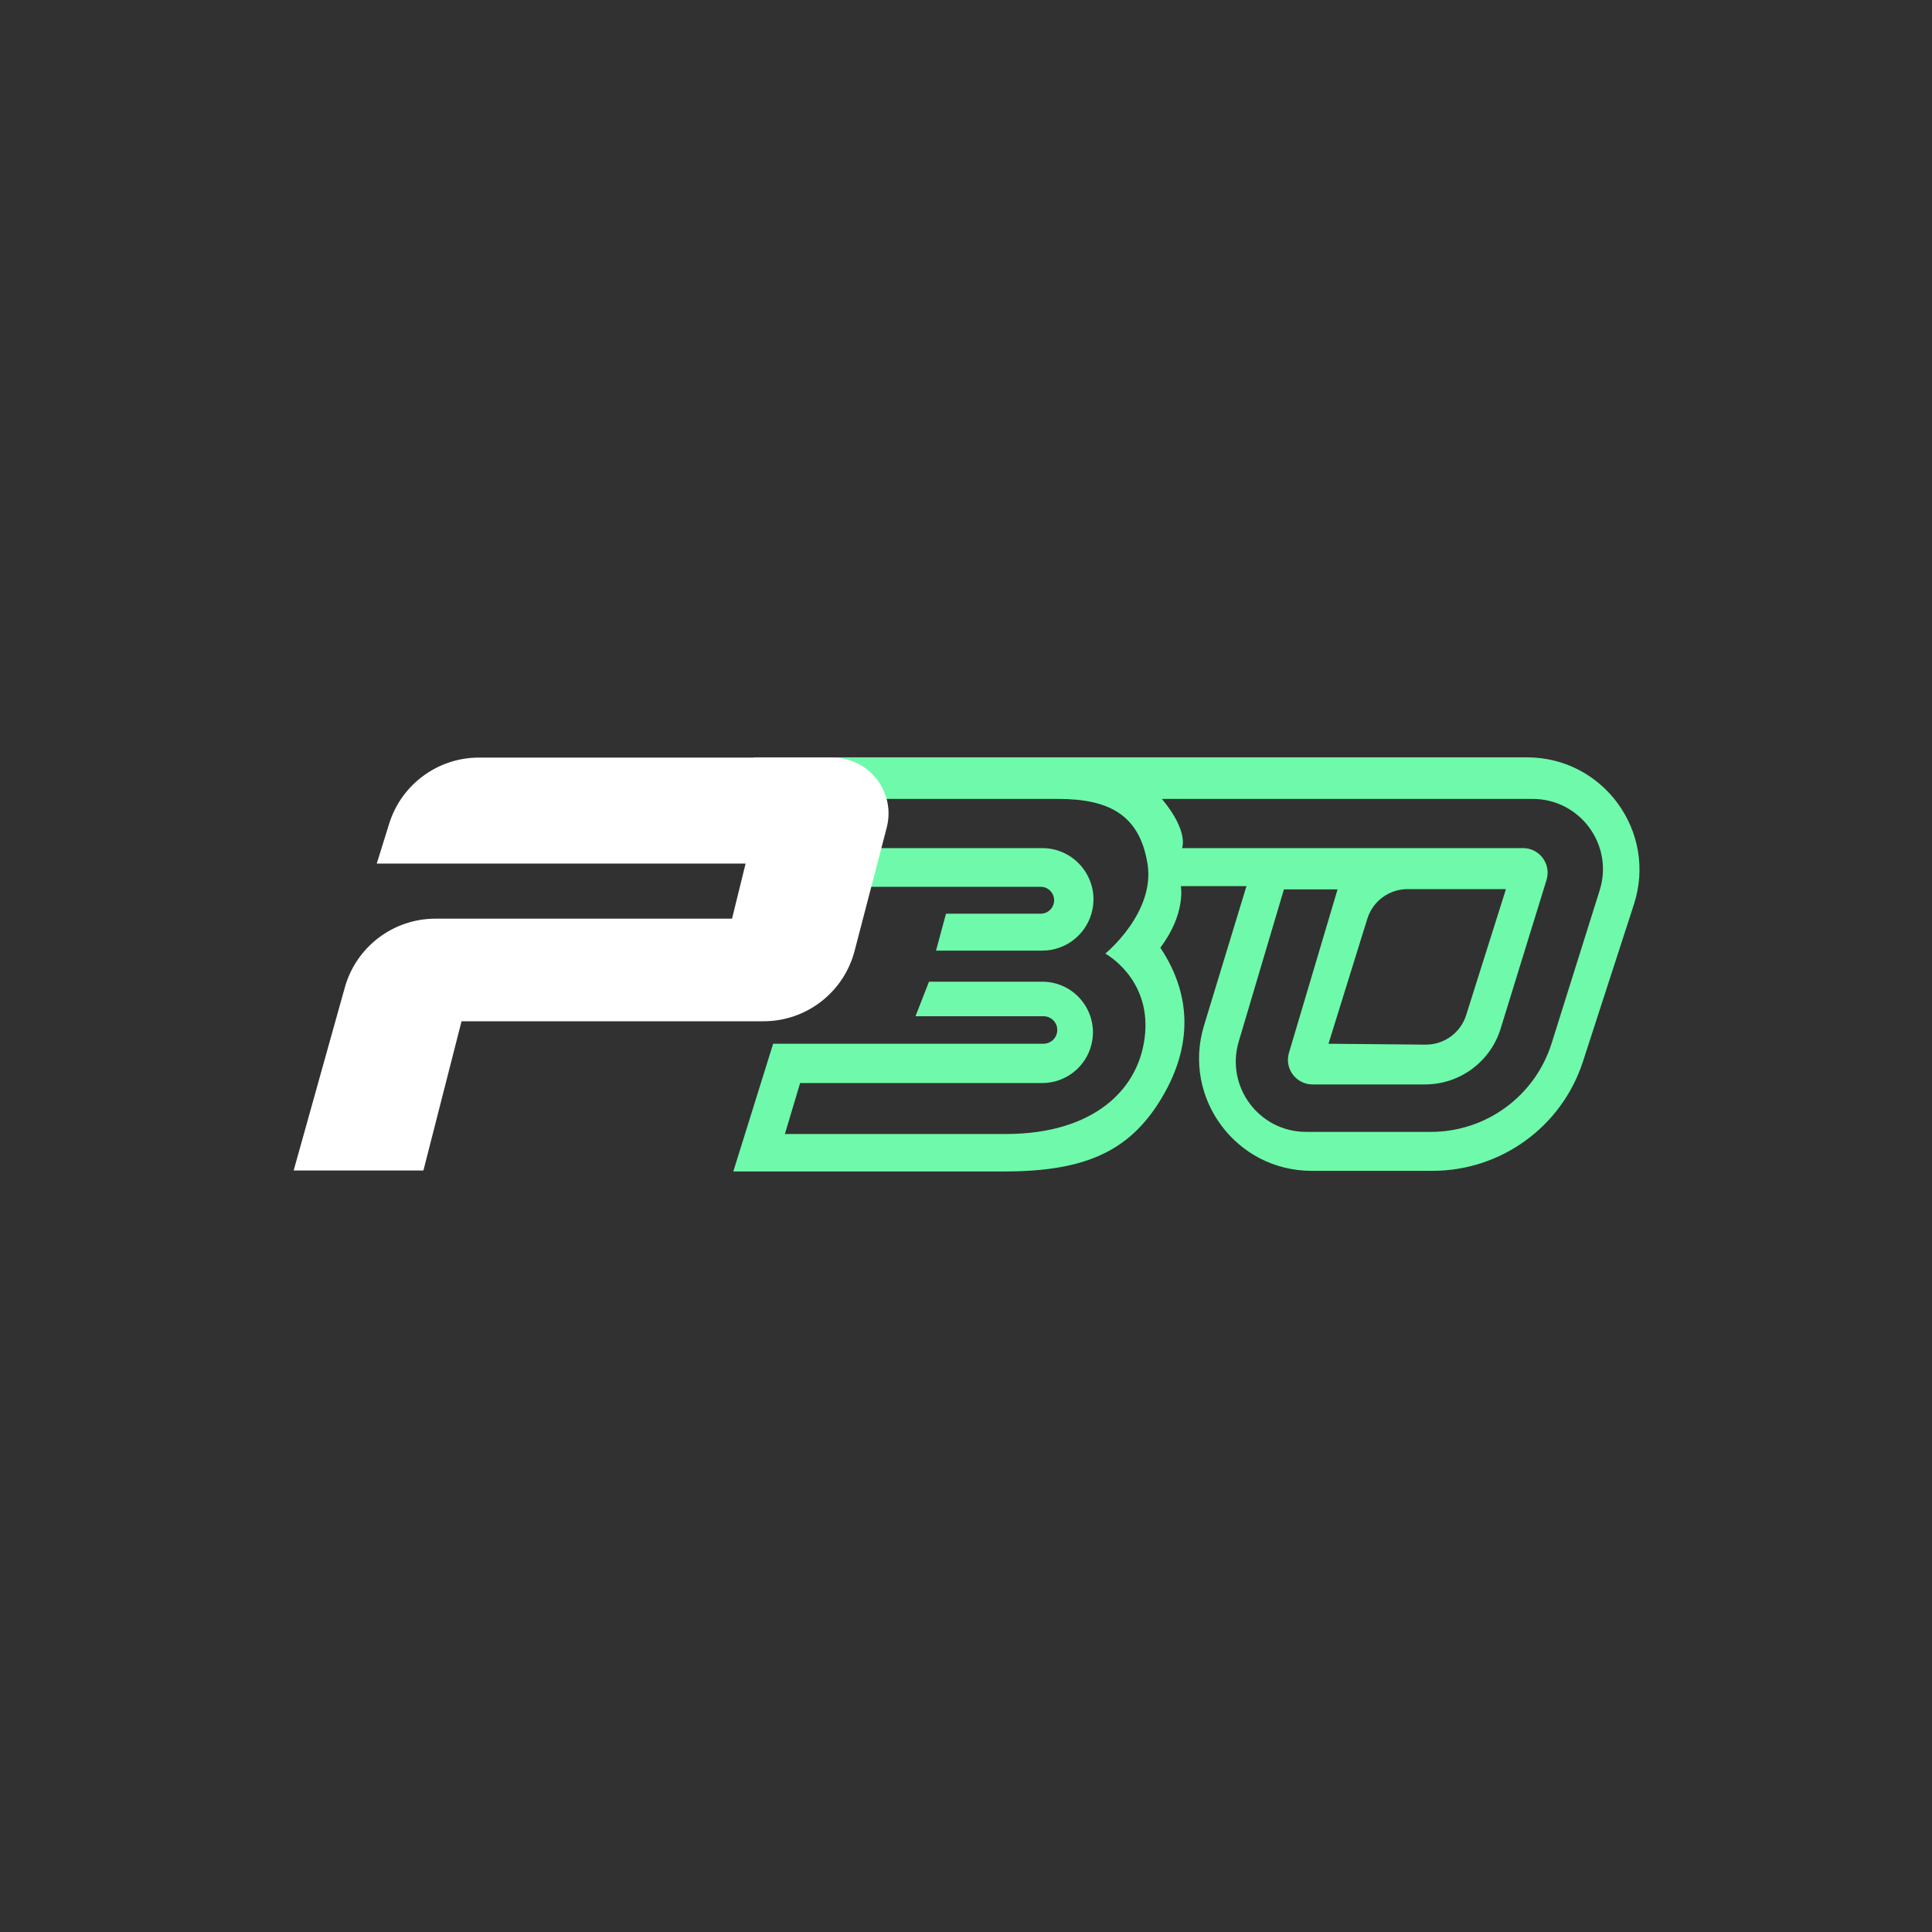
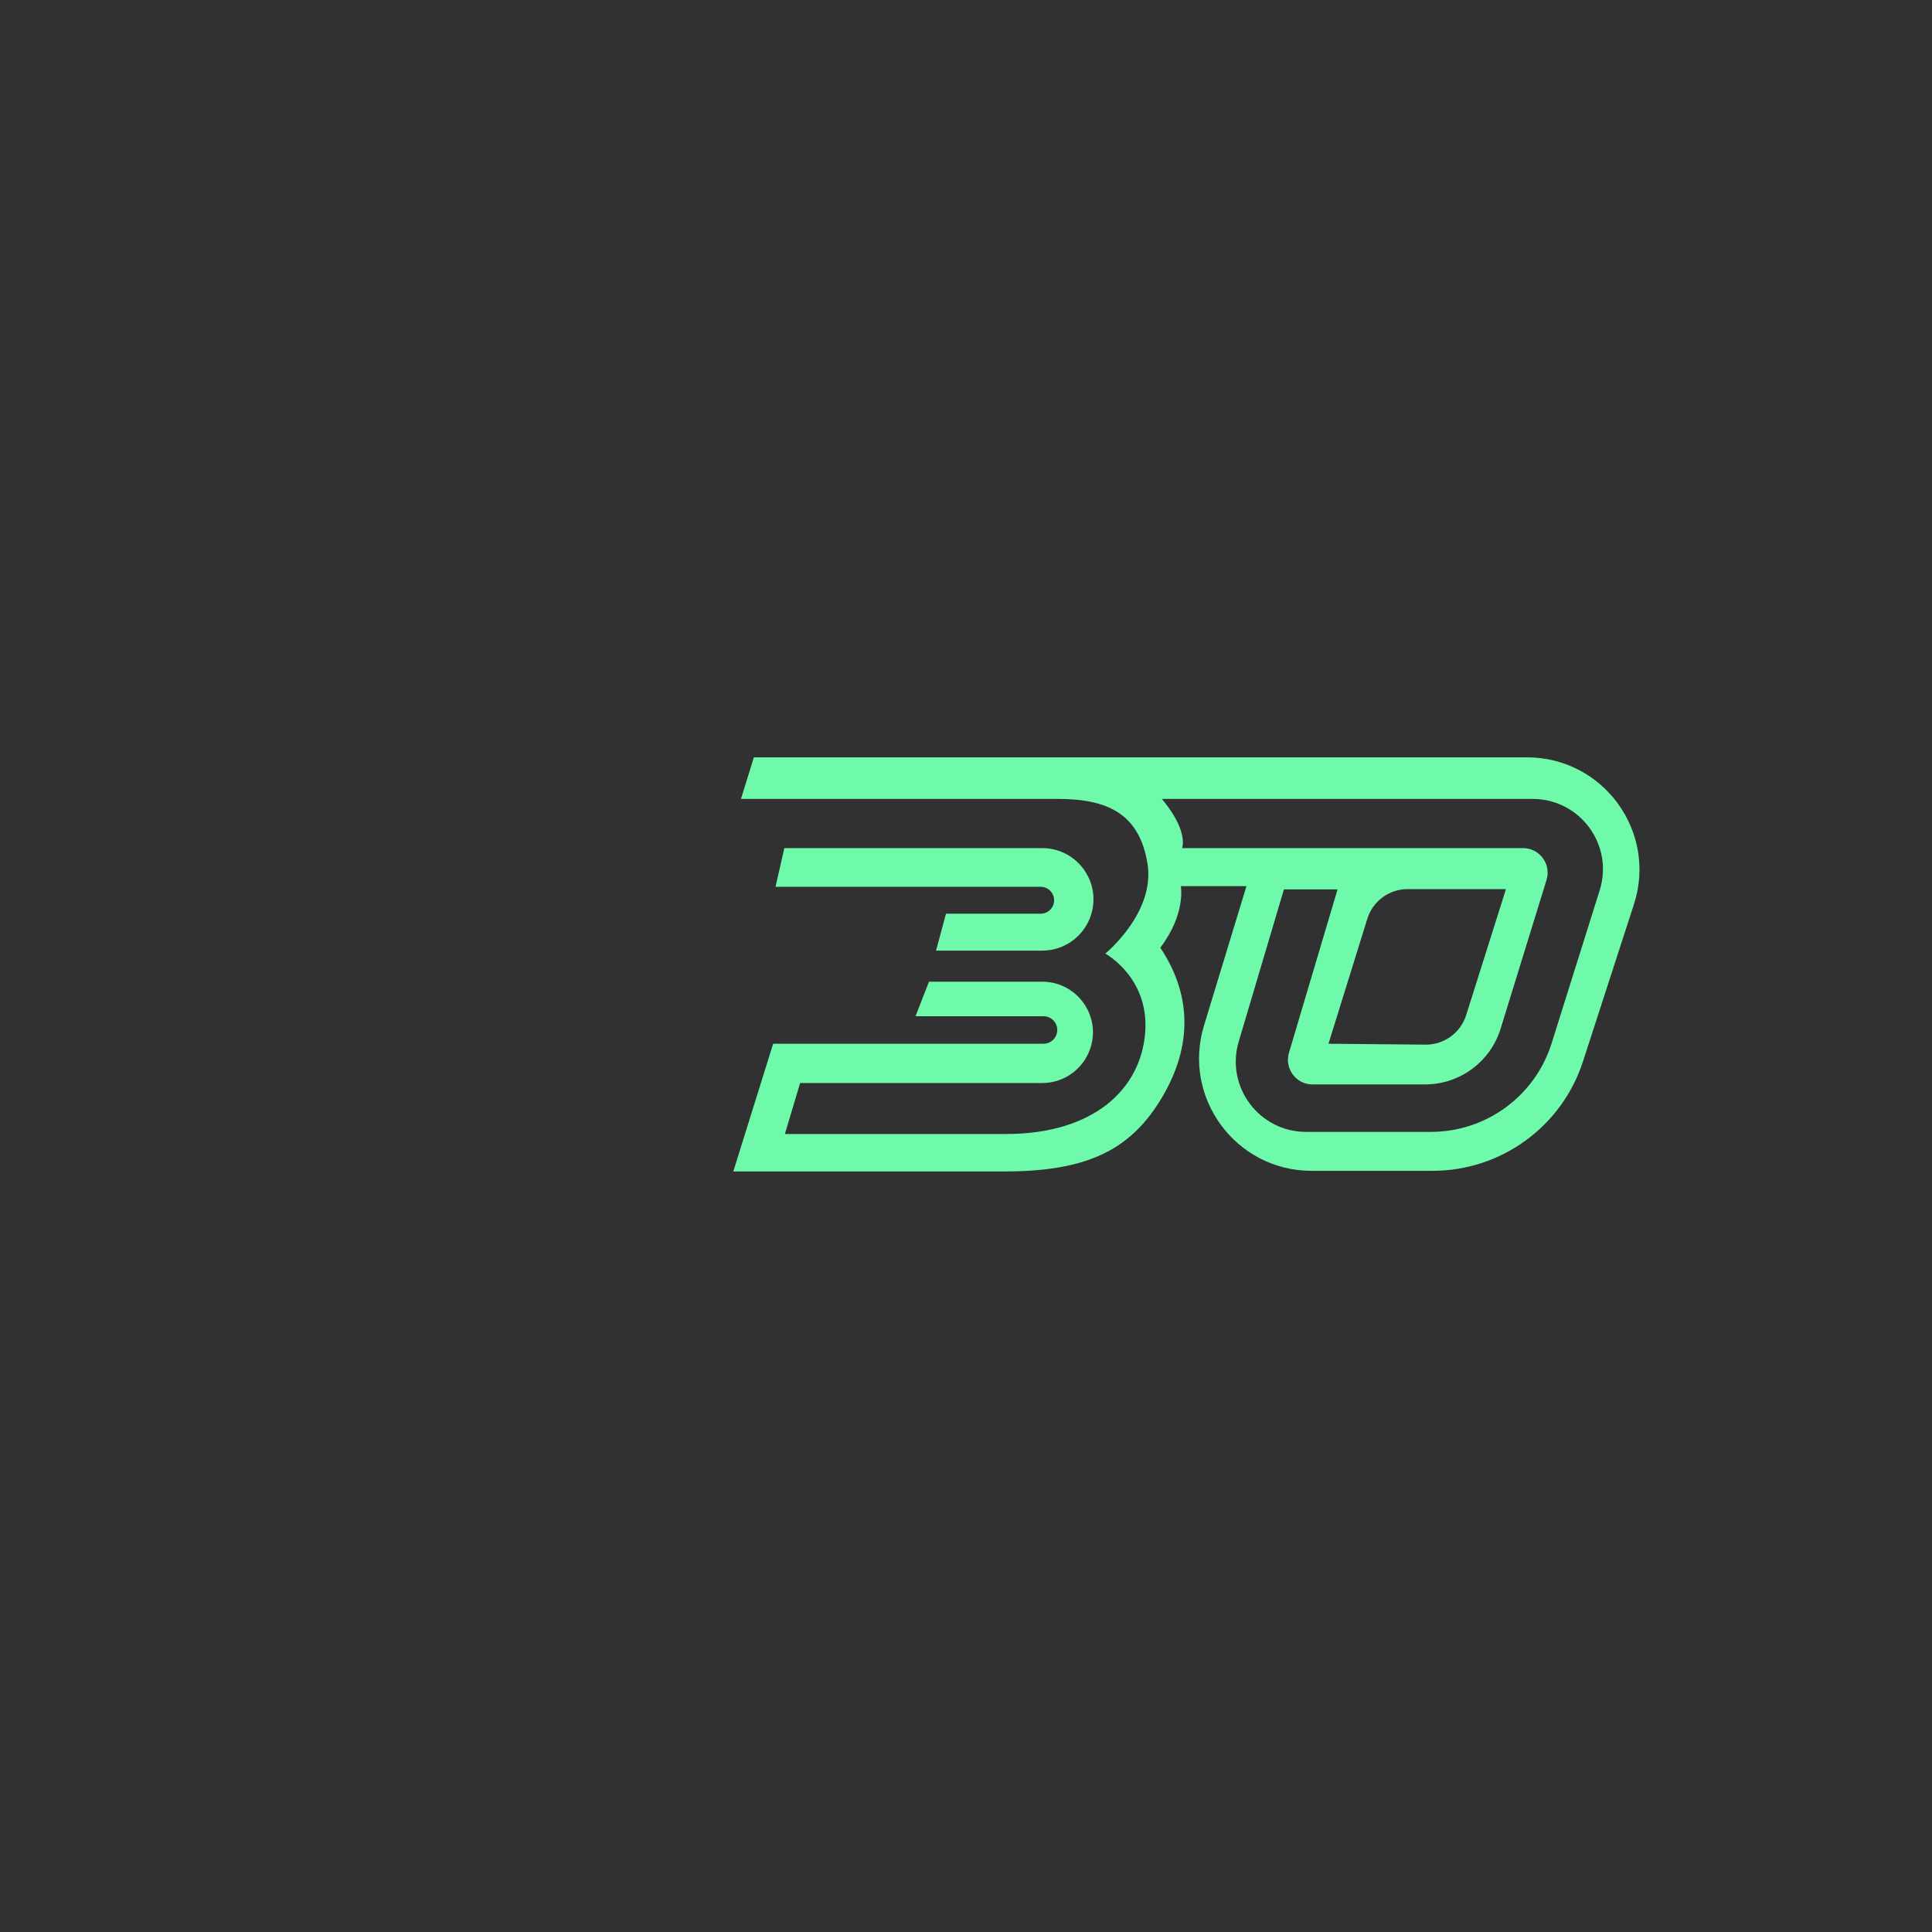
<svg xmlns="http://www.w3.org/2000/svg" width="500" height="500" viewBox="0 0 500 500" fill="none">
  <rect width="500" height="500" fill="#313132" />
  <path d="M200.71 229.5H269.32C271.63 229.5 273.3 231.71 272.68 233.93C272.26 235.43 270.89 236.47 269.32 236.47H244.82L242.24 246.02H269.72C276.04 246.02 281.49 241.56 282.73 235.36C284.37 227.15 278.09 219.49 269.72 219.49H202.98L200.71 229.5Z" fill="#6EFAAA" />
  <path d="M395.18 196H195.1L191.76 206.76C191.76 206.76 260.73 206.76 273.77 206.76C286.81 206.76 294.84 210.7 296.96 223.44C299.08 236.17 286.05 246.79 286.05 246.79C286.05 246.79 297.57 253.01 296.36 267.41C295.15 281.81 283.17 293.48 260.28 293.48C237.39 293.48 203.13 293.48 203.13 293.48L207.07 280.29H269.73C275.75 280.29 281 276.19 282.46 270.34C284.52 262.07 278.26 254.06 269.73 254.06H240.42L236.93 263H270.06C272.3 263 273.98 265.04 273.56 267.23C273.24 268.91 271.77 270.12 270.06 270.12H200.09L189.78 303.17C189.78 303.17 239.05 303.17 259.97 303.17C280.89 303.17 292.11 297.86 300.14 284.98C308.17 272.09 309.08 258.45 300.29 245.26C306.96 236.47 305.6 229.34 305.6 229.34H322.58L311.59 265.43C305.9 284.13 319.89 303.01 339.43 303.01H370.74C388.48 303.01 404.2 291.58 409.67 274.71L422.85 234.07C428.97 215.28 414.95 196 395.18 196ZM414 230.4L401.56 270C397.27 283.65 384.63 292.93 370.32 292.93H338.02C325.85 292.93 317.12 281.22 320.58 269.56L332.28 230.17H346.16L333.58 272.47C332.37 276.55 335.42 280.65 339.68 280.65H368.8C377.78 280.65 385.71 274.8 388.36 266.22L400.24 227.73C401.5 223.63 398.44 219.49 394.16 219.49H305.92C305.92 219.49 307.74 215.17 300.69 206.76H396.65C408.93 206.76 417.68 218.68 414 230.4ZM353.86 237.78C355.28 233.21 359.5 230.1 364.28 230.1H389.74L379.44 262.72C377.99 267.3 373.73 270.39 368.93 270.35L343.81 270.12L353.86 237.78Z" fill="#6EFAAA" />
-   <path d="M192.96 223.491H97.5L100.72 213.161C103.89 202.991 113.31 196.061 123.97 196.061H215.47C224.95 196.061 231.87 205.021 229.48 214.191L221.17 246.081C218.38 256.811 208.69 264.301 197.6 264.301H119.45L109.58 302.921H76L89.24 255.551C92.18 245.031 101.77 237.751 112.7 237.751H189.45L192.96 223.491Z" fill="white" />
</svg>